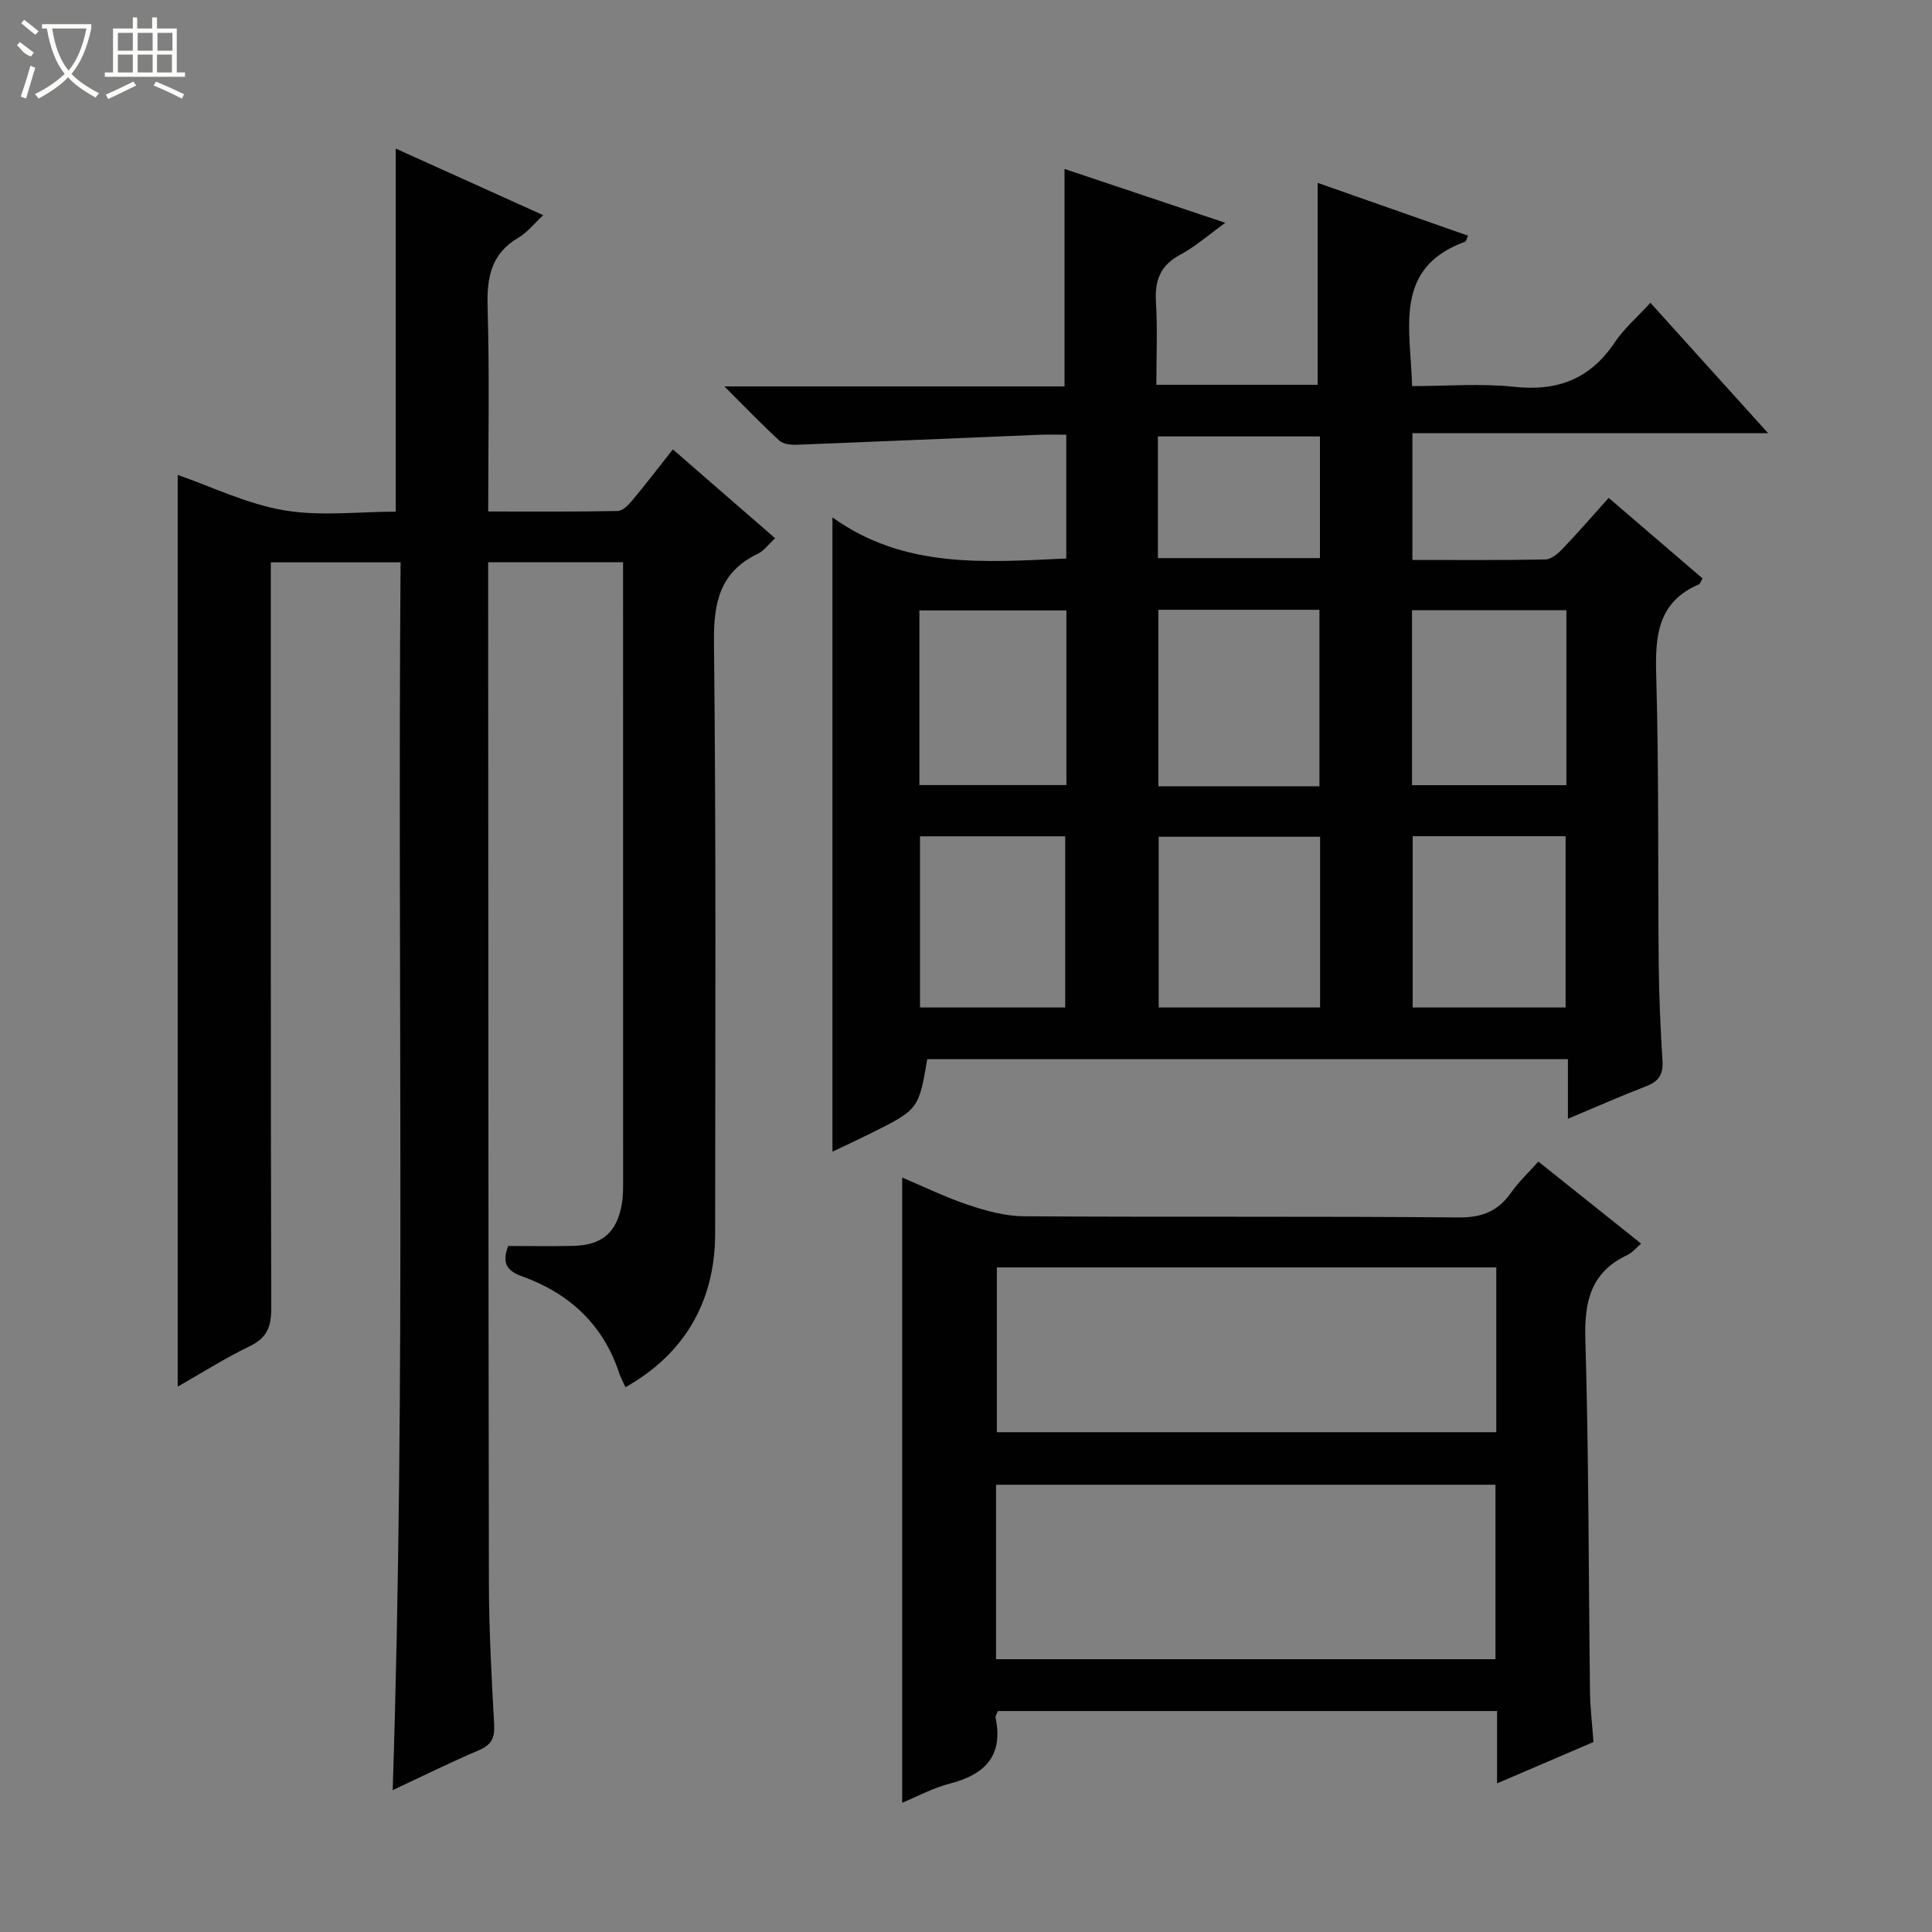
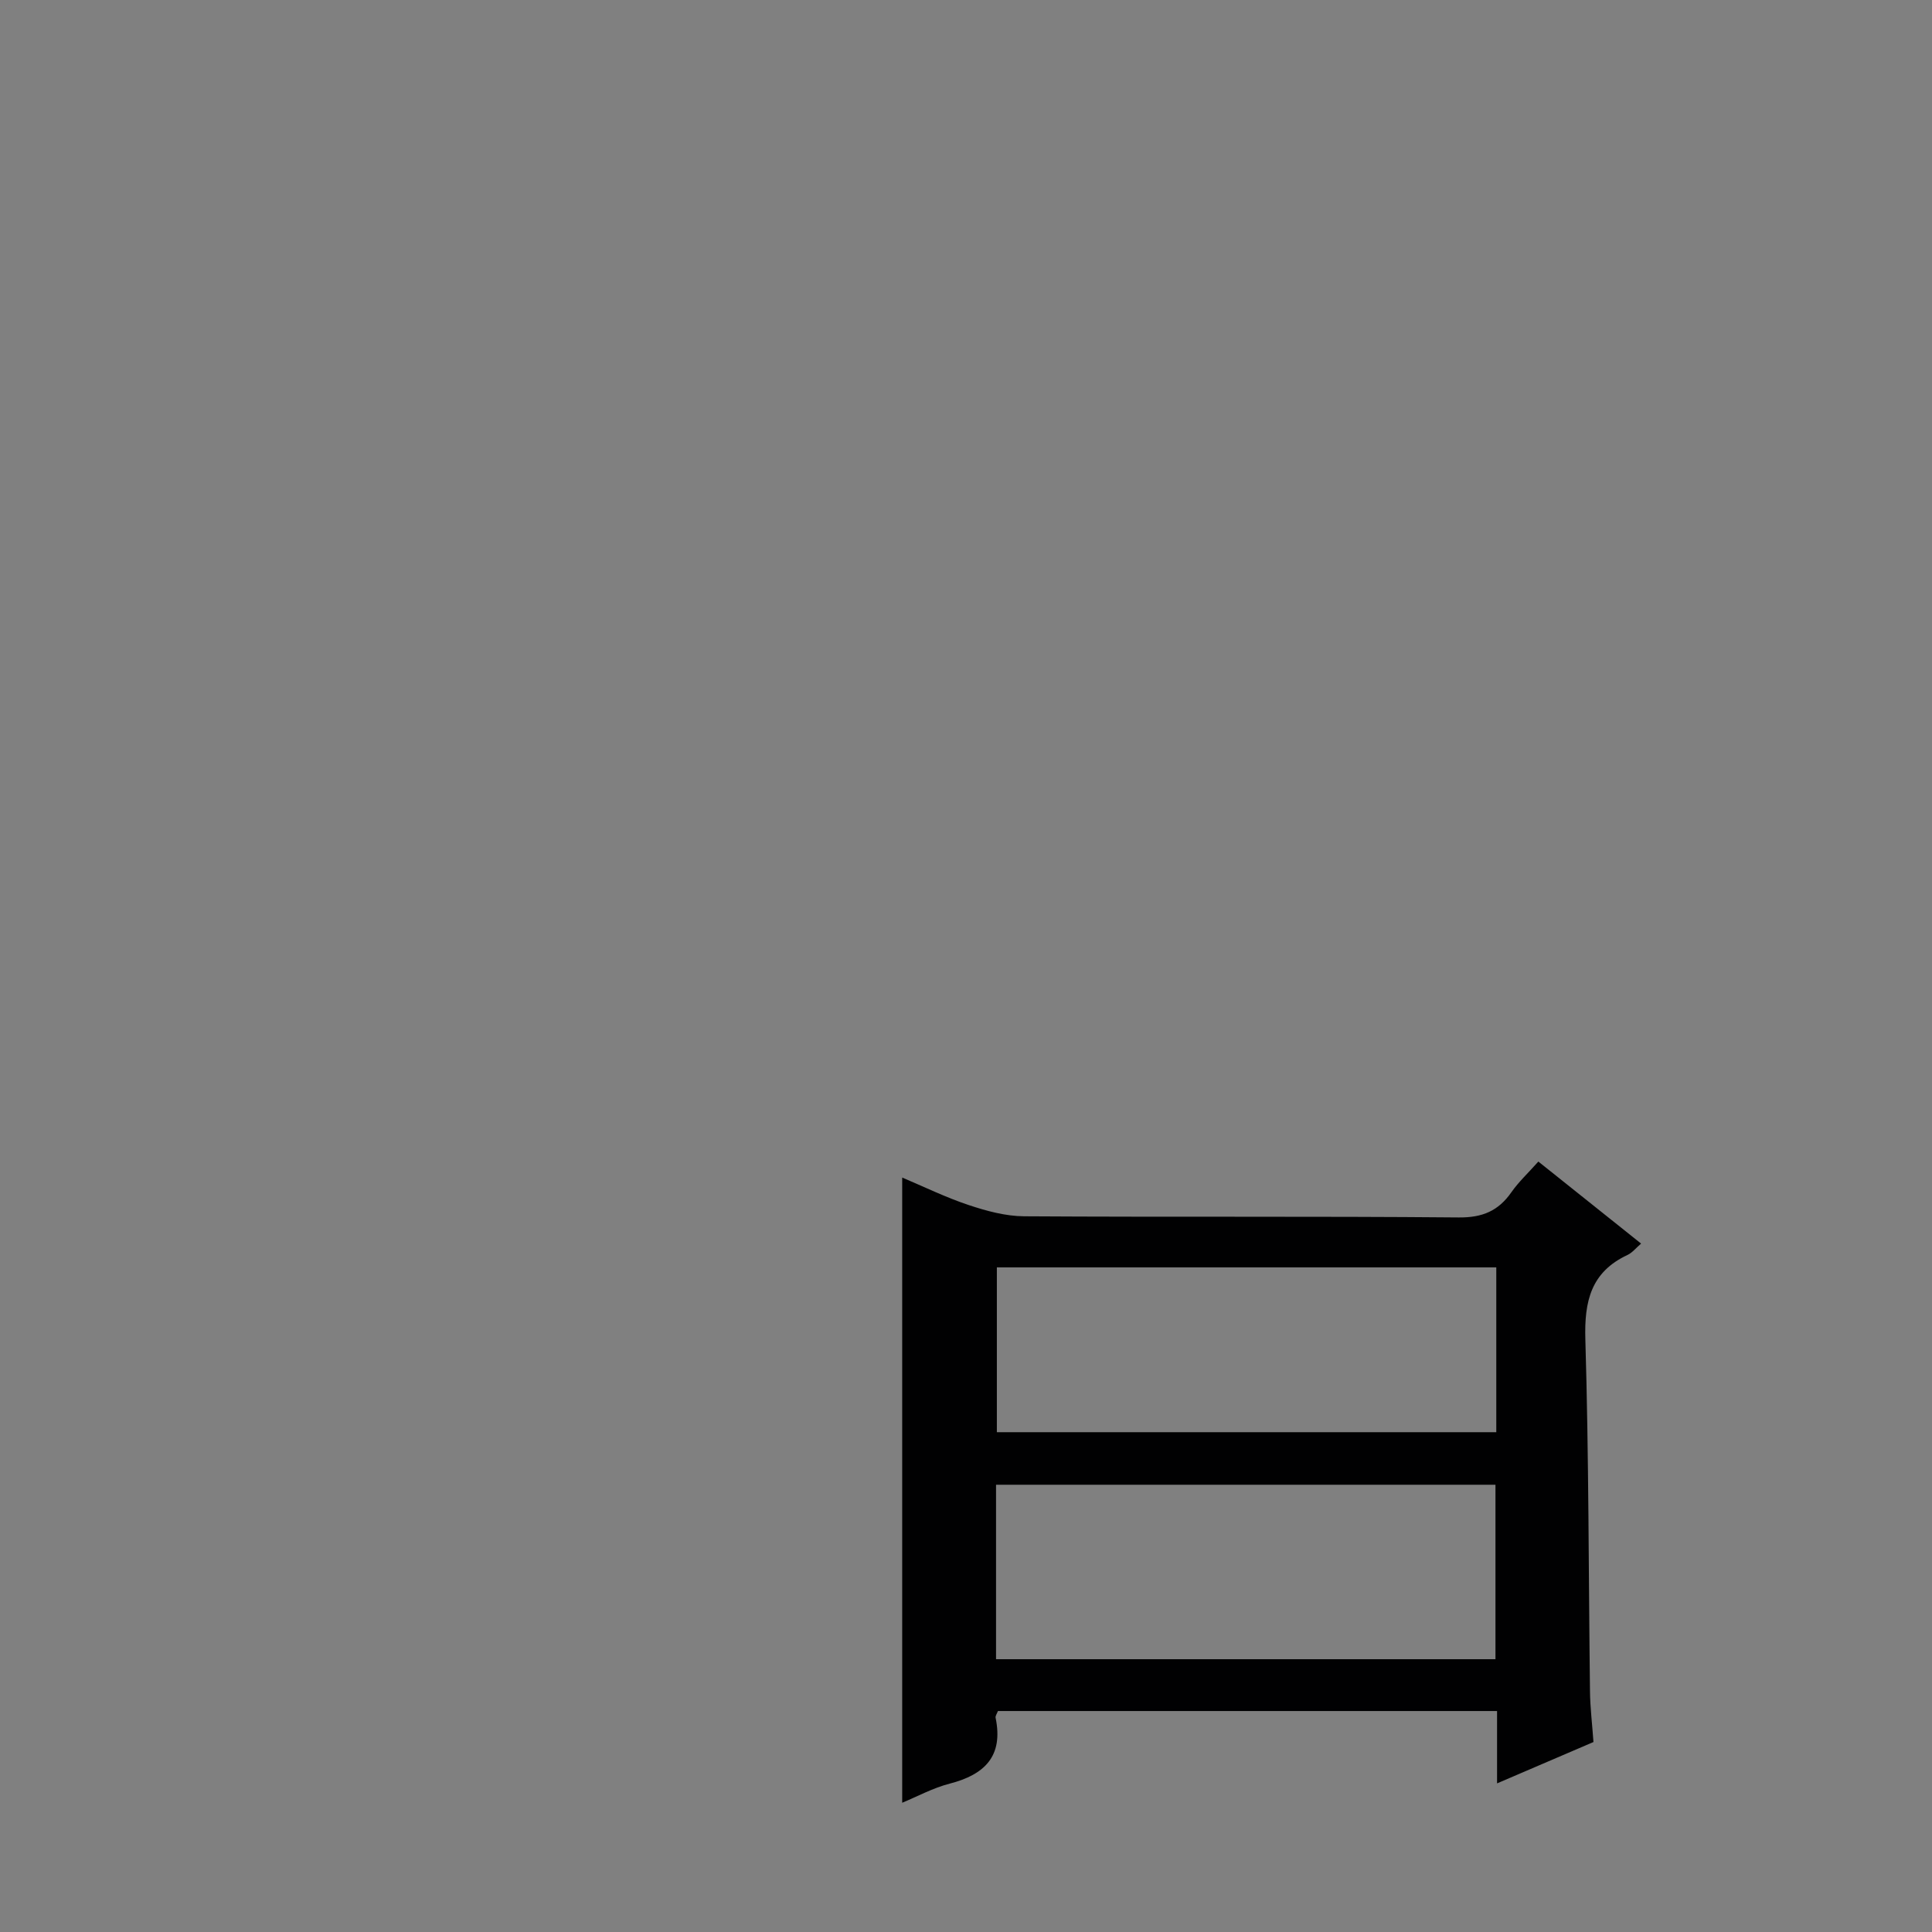
<svg xmlns="http://www.w3.org/2000/svg" enable-background="new 0 0 400 400" viewBox="0 0 400 400">
  <rect x="0" y="0" width="400" height="400" fill="#808080" stroke="none" />
  <g fill="#010102">
-     <path d="m220.76 115.63c0-8.7 0-16.83 0-25.63-1.93 0-3.7-.06-5.46.01-16.77.69-33.53 1.42-50.3 2.07-1.22.05-2.82-.11-3.63-.85-3.63-3.33-7.05-6.9-11.39-11.23h70.42c0-15.21 0-29.92 0-45.02 10.81 3.62 21.63 7.24 33.29 11.15-3.55 2.56-6.26 4.97-9.37 6.63-4.12 2.21-5.26 5.32-4.99 9.77.34 5.61.08 11.25.08 17.14h33.39c0-13.84 0-27.67 0-41.81 10.25 3.6 20.67 7.26 31.15 10.94-.33.72-.4 1.16-.59 1.23-14.96 5.44-11.32 17.91-11 29.91 7.04 0 14.19-.6 21.19.15 8.98.96 15.69-1.65 20.75-9.18 1.92-2.86 4.63-5.2 7.4-8.22 7.97 8.82 15.82 17.53 24.37 27-25.01 0-49.15 0-73.65 0v26.24c9.28 0 18.4.08 27.51-.1 1.22-.02 2.63-1.21 3.58-2.21 3.19-3.33 6.21-6.82 9.55-10.54 6.74 5.79 13.12 11.25 19.43 16.67-.4.71-.5 1.13-.73 1.23-8.53 3.64-9.09 10.59-8.86 18.74.57 19.98.33 39.97.52 59.96.07 6.65.36 13.3.78 19.93.18 2.77-.74 4.27-3.32 5.26-5.22 2.01-10.34 4.28-16.26 6.76 0-4.57 0-8.32 0-12.34-44.6 0-88.64 0-132.64 0-1.78 10.41-1.78 10.42-11.93 15.47-2.48 1.23-4.99 2.39-7.7 3.68 0-43.76 0-86.92 0-131.32 14.84 10.66 31.46 9.29 48.41 8.51zm52.42 47.16c0-12.45 0-24.49 0-36.54-11.35 0-22.29 0-33.36 0v36.54zm-33.29 10.45v35.35h33.42c0-11.93 0-23.52 0-35.35-11.23 0-22.17 0-33.42 0zm52.45-10.68h31.97c0-12.28 0-24.19 0-36.22-10.83 0-21.36 0-31.97 0zm.14 10.57v35.46h31.66c0-12.01 0-23.69 0-35.46-10.74 0-21.04 0-31.66 0zm-71.69-46.75c-10.43 0-20.44 0-30.44 0v36.16h30.44c0-12.17 0-23.94 0-36.16zm-30.31 46.77v35.44h30.06c0-12.03 0-23.71 0-35.44-10.19 0-19.97 0-30.06 0zm49.25-57.6h33.55c0-8.64 0-16.9 0-25.19-11.36 0-22.41 0-33.55 0z" />
-     <path d="m36.79 98.33c7.08 2.45 14.35 6.02 22.01 7.32 7.58 1.29 15.56.28 23.13.28 0-25.14 0-49.85 0-75.17 9.79 4.42 19.9 8.99 30.54 13.79-1.93 1.79-3.29 3.57-5.08 4.62-5.65 3.29-6.62 8.16-6.44 14.3.41 13.95.13 27.91.13 42.43 9.24 0 18.02.07 26.8-.1 1.03-.02 2.23-1.24 3.01-2.18 2.76-3.31 5.38-6.73 8.42-10.58 7.1 6.17 14.05 12.21 21.17 18.4-1.37 1.26-2.3 2.59-3.58 3.21-7.87 3.78-9.17 10.06-9.08 18.3.45 40.82.27 81.65.24 122.48-.01 14.04-6.36 24.91-18.56 31.78-.45-1.01-.99-1.96-1.32-2.97-3.33-10.07-10.37-16.5-20.12-20-3.28-1.18-4.13-2.87-2.85-6.27 4.39 0 8.86.07 13.33-.02 6.12-.12 9.16-2.72 10.21-8.71.28-1.63.26-3.32.26-4.98-.01-41.48-.01-82.98-.01-124.47 0-.99 0-1.99 0-3.39-9.2 0-18.25 0-27.93 0v5.28c.04 68.66.03 137.31.15 205.97.02 9.81.55 19.62 1.09 29.42.15 2.77-.57 4.19-3.17 5.3-5.93 2.52-11.7 5.39-17.84 8.26 2.77-84.96.95-169.37 1.64-254.2-8.9 0-17.47 0-26.87 0v5.48c0 49.66-.04 99.32.09 148.98.01 3.8-.89 6.1-4.44 7.82-5.16 2.5-10.04 5.6-14.93 8.38 0-63.26 0-126.06 0-188.76z" />
    <path d="m339.77 257.47c-1.06.91-1.82 1.89-2.82 2.36-7.57 3.54-8.95 9.58-8.72 17.46.72 24.3.66 48.62.96 72.93.04 3.31.45 6.62.72 10.45-6.32 2.71-12.8 5.49-19.96 8.56 0-5.31 0-10.03 0-14.98-34.78 0-69.02 0-103.34 0-.19.53-.57 1.02-.48 1.41 1.64 7.92-2.25 11.75-9.5 13.62-3.46.89-6.7 2.66-9.84 3.96 0-43.23 0-86.09 0-129.44 4.42 1.86 8.98 4.1 13.76 5.69 3.69 1.23 7.65 2.31 11.5 2.33 29.99.19 59.99-.03 89.98.24 4.9.04 8.18-1.35 10.88-5.21 1.51-2.16 3.48-3.99 5.59-6.36 7.15 5.71 14.13 11.28 21.27 16.98zm-133.55 86.05h103.4c0-12.33 0-24.24 0-36.12-34.65 0-68.98 0-103.4 0zm103.57-81.12c-34.82 0-69.15 0-103.4 0v34.12h103.4c0-11.54 0-22.66 0-34.12z" />
  </g>
-   <path d="m6.4 11.7c-2-.8-1.9-1.6-2.9-2.3l.6-.7c.9.7 1.9 1.4 2.9 2.2zm-2.1 8.3c.7-2.1 1.4-4.2 2-6.4.2.1.6.3 1 .4-.7 2.3-1.3 4.4-1.9 6.4zm3-12.8c-1.1-.9-2.1-1.7-2.9-2.4l.6-.7c1 .8 2 1.5 3 2.4zm1.4-1.3v-.9h10.2v.9c-.9 4.2-2.3 7.3-4.1 9.4 1.3 1.4 3.2 2.7 5.7 4-.2.2-.4.5-.7.9-2.5-1.4-4.4-2.7-5.7-4.2-1.4 1.5-3.5 3-6.1 4.4 0 0 0 0-.1-.1-.3-.4-.5-.7-.7-.8 2.7-1.3 4.7-2.8 6.2-4.2-1.8-2.2-3-5.3-3.7-9.4zm9.2 0h-7.1c.6 3.8 1.7 6.7 3.4 8.7 1.7-2 2.9-4.8 3.7-8.7z" fill="#fbfcfa" />
-   <path d="m31.6 3.6h.9v2.3h4.1v9.1h1.7v.9h-16.6v-.9h1.7v-9.1h4.1v-2.3h.9v2.3h3.1v-2.3zm-4 13.3.6.8c-1.9.9-3.8 1.9-5.8 2.8-.2-.3-.3-.6-.5-.9 2-.9 3.9-1.8 5.7-2.7zm-3.2-10.1v3.7h3.1v-3.7zm0 4.5v3.7h3.1v-3.7zm4.1-4.5v3.7h3.1v-3.7zm0 4.5v3.7h3.1v-3.7zm9.1 9.1c-2.1-1.1-4.1-2-5.8-2.7l.5-.8c2.2.9 4.1 1.8 5.8 2.6l-.4.9zm-1.9-13.6h-3.1v3.7h3.1zm-3.2 4.5v3.7h3.1v-3.7z" fill="#fbfcfa" />
</svg>